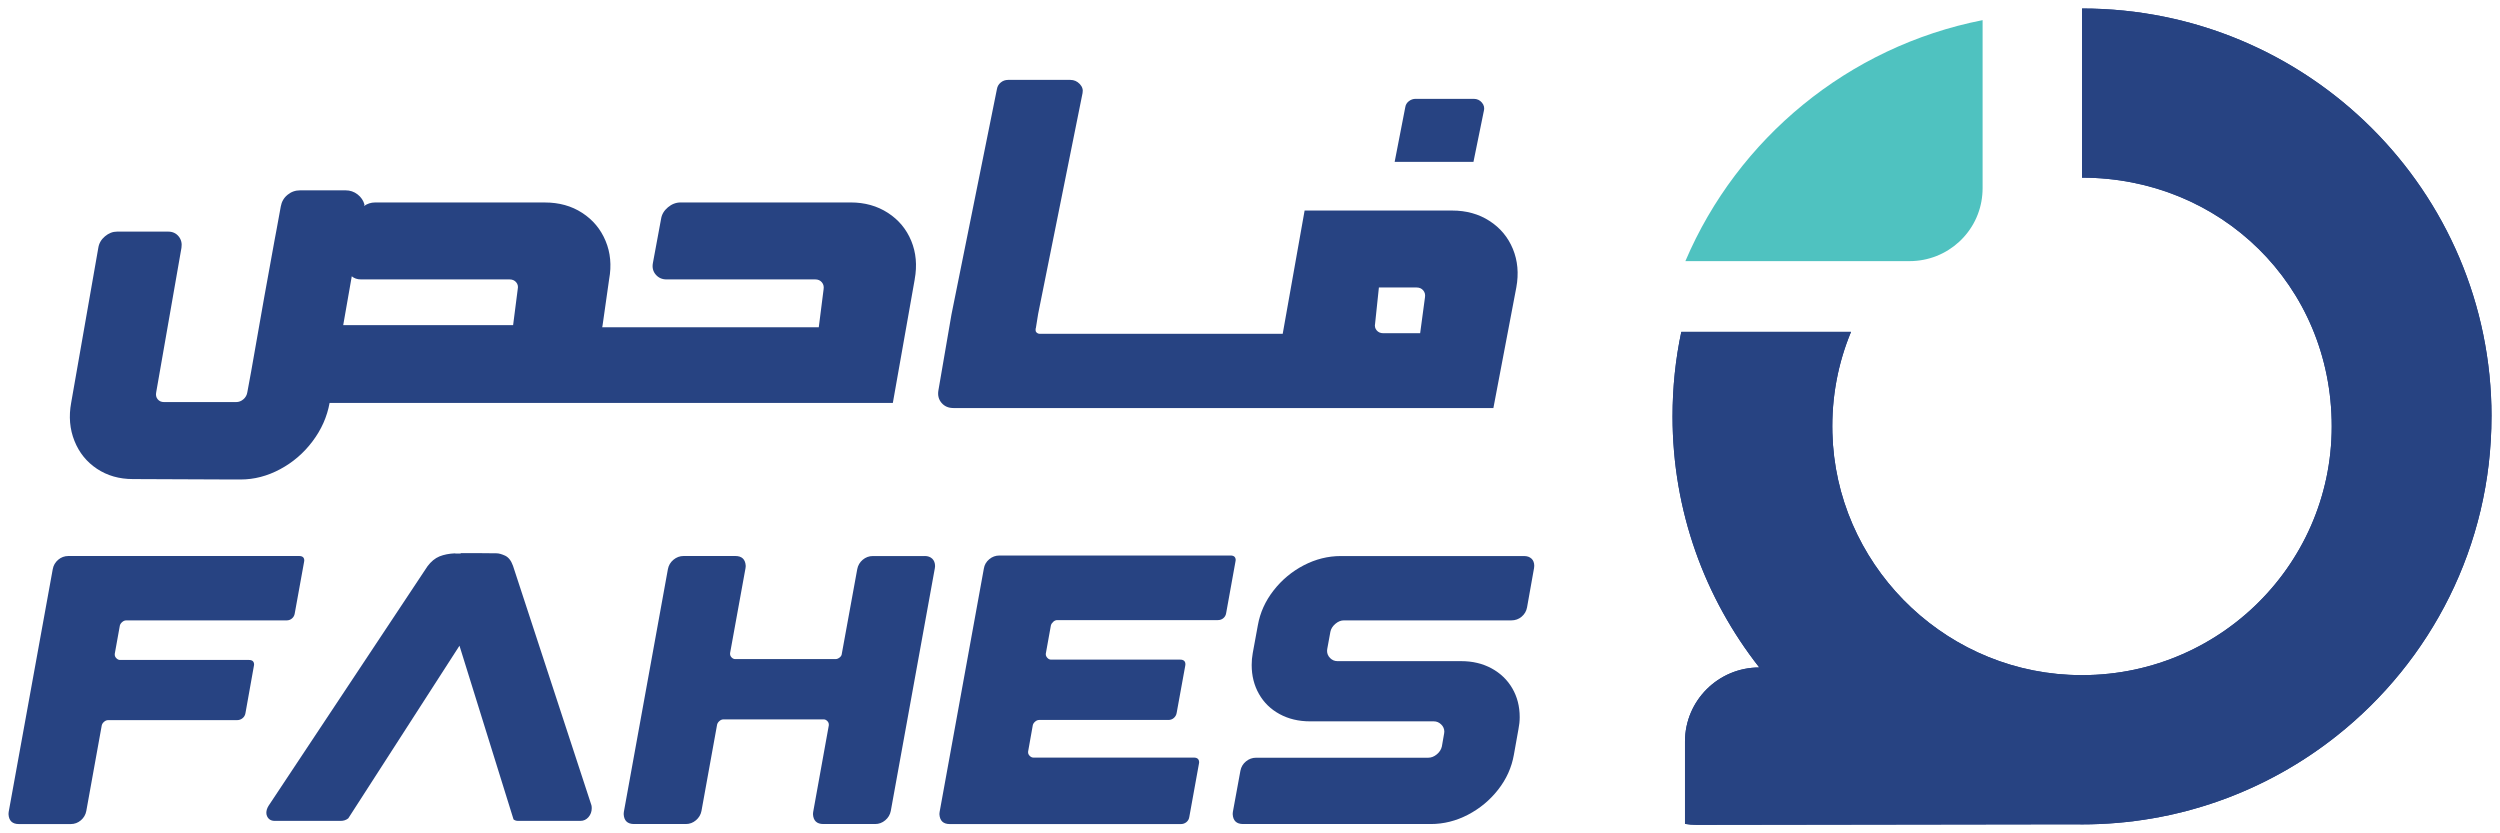
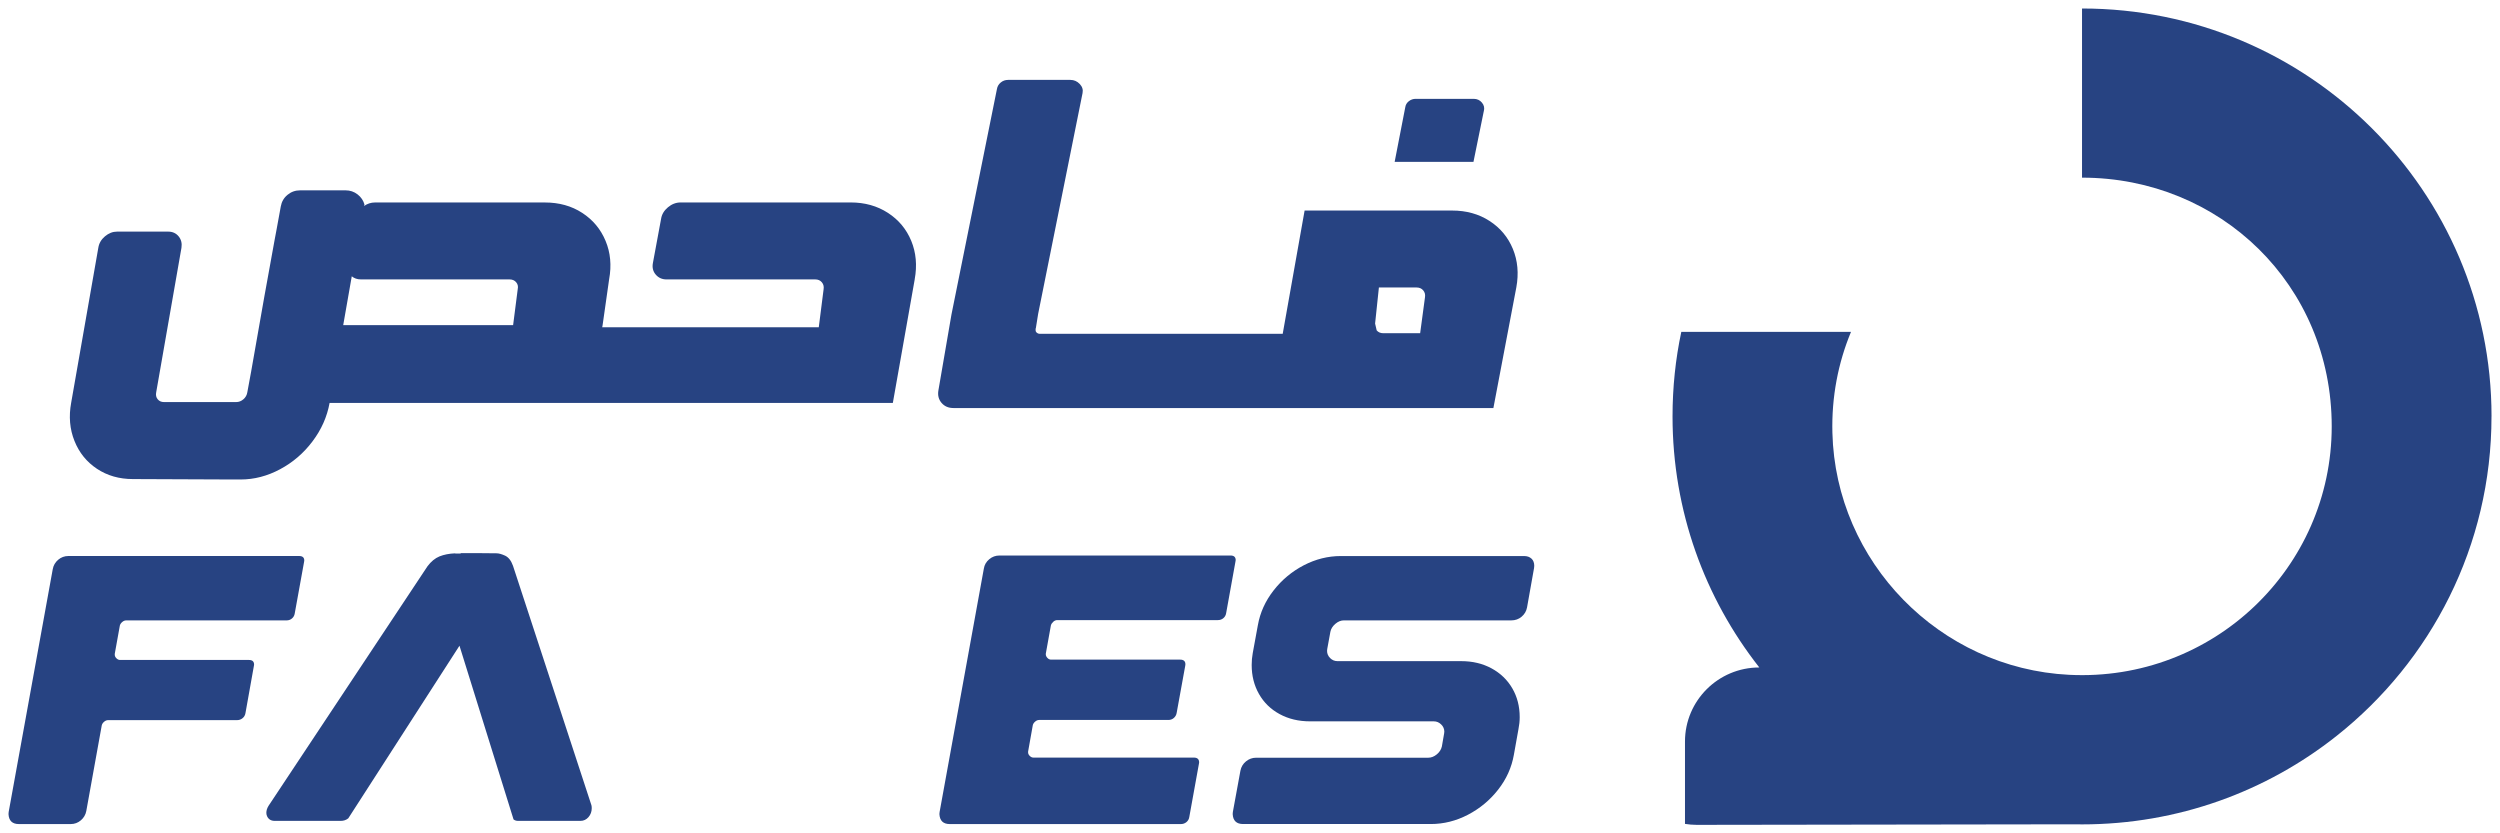
<svg xmlns="http://www.w3.org/2000/svg" width="147" height="49" viewBox="0 0 147 49" fill="none">
  <g clip-path="url(#clip0_97_3172)">
-     <path d="M116.577 1.184V11.076C116.577 11.204 116.57 11.328 116.559 11.451C116.371 13.64 114.526 15.354 112.283 15.354H99.1C102.171 8.145 108.678 2.739 116.577 1.184Z" fill="#4FC2C0" />
-     <path d="M146.5 24.486C146.5 32.097 142.94 38.88 137.39 43.273C133.281 46.529 128.078 48.474 122.422 48.474C122.288 48.474 122.158 48.474 122.024 48.469C114.606 48.48 107.184 48.49 99.764 48.502C99.53 48.502 99.302 48.48 99.077 48.445V43.602C99.077 41.197 101.034 39.247 103.448 39.247C100.247 35.176 98.345 30.05 98.345 24.486C98.345 22.786 98.519 21.117 98.861 19.514H108.839C108.082 21.337 107.691 23.343 107.745 25.446C107.934 33.042 114.045 39.297 121.664 39.679C130.12 40.103 137.105 33.401 137.105 25.072C137.105 16.744 130.534 10.446 122.423 10.446V0.5C135.719 0.5 146.502 11.24 146.502 24.486" fill="#274382" />
    <path d="M146.5 24.486C146.5 32.097 142.94 38.88 137.39 43.273C133.281 46.529 128.078 48.474 122.422 48.474C122.288 48.474 122.158 48.474 122.024 48.469C114.606 48.48 107.184 48.49 99.764 48.502C99.53 48.502 99.302 48.48 99.077 48.445V43.602C99.077 41.197 101.034 39.247 103.448 39.247C100.247 35.176 98.345 30.05 98.345 24.486C98.345 22.786 98.519 21.117 98.861 19.514H108.839C108.082 21.337 107.691 23.343 107.745 25.446C107.934 33.042 114.045 39.297 121.664 39.679C130.12 40.103 137.105 33.401 137.105 25.072C137.105 16.744 130.534 10.446 122.423 10.446V0.5C135.719 0.5 146.502 11.24 146.502 24.486" fill="#274382" />
    <path d="M53.785 16.417C53.933 15.604 53.865 14.852 53.581 14.162C53.296 13.472 52.838 12.923 52.207 12.515C51.575 12.107 50.848 11.904 50.023 11.904H40.023C39.751 11.904 39.501 11.999 39.275 12.189C39.048 12.379 38.913 12.604 38.872 12.867L38.39 15.469C38.341 15.732 38.396 15.958 38.557 16.146C38.719 16.336 38.931 16.43 39.195 16.43H47.945C48.101 16.43 48.227 16.485 48.323 16.597C48.417 16.708 48.453 16.843 48.429 16.998L48.144 19.243H35.41L35.433 19.119L35.817 16.419C35.966 15.605 35.896 14.853 35.607 14.163C35.319 13.473 34.861 12.924 34.233 12.517C33.605 12.109 32.875 11.906 32.042 11.906H22.042C21.814 11.906 21.604 11.976 21.411 12.109L21.423 12.043H21.436C21.371 11.796 21.234 11.593 21.027 11.432C20.821 11.271 20.585 11.192 20.321 11.192H17.648C17.367 11.192 17.12 11.279 16.906 11.456C16.691 11.633 16.559 11.861 16.51 12.14L16.262 13.496L16.151 14.087L15.534 17.491L14.766 21.855L14.543 23.064C14.518 23.228 14.441 23.366 14.314 23.476C14.187 23.587 14.044 23.642 13.887 23.642H9.643C9.486 23.642 9.362 23.587 9.271 23.476C9.18 23.366 9.152 23.228 9.185 23.064L10.67 14.569C10.71 14.306 10.655 14.082 10.503 13.897C10.35 13.712 10.146 13.619 9.89 13.619H6.883C6.627 13.619 6.391 13.712 6.171 13.897C5.952 14.082 5.822 14.306 5.781 14.569L4.185 23.681C4.037 24.486 4.101 25.235 4.378 25.925C4.653 26.615 5.095 27.162 5.701 27.565C6.308 27.968 7.012 28.169 7.811 28.169L13.664 28.194H14.146C14.947 28.194 15.723 27.992 16.473 27.589C17.224 27.187 17.86 26.64 18.378 25.949C18.898 25.259 19.232 24.507 19.38 23.692H52.499L53.787 16.417H53.785ZM30.443 16.997L30.171 19.118H20.181L20.319 18.328L20.684 16.247C20.828 16.367 21.007 16.429 21.224 16.429H29.961C30.125 16.429 30.256 16.484 30.35 16.596C30.445 16.706 30.476 16.841 30.443 16.997Z" fill="#274382" />
-     <path d="M56.054 23.994H72.044H87.811L89.161 16.893C89.309 16.079 89.241 15.328 88.957 14.637C88.672 13.947 88.214 13.398 87.583 12.991C86.952 12.583 86.22 12.38 85.386 12.38H76.711L75.423 19.629H61.152C61.061 19.629 60.988 19.597 60.931 19.53C60.896 19.489 60.885 19.42 60.893 19.321C60.901 19.321 60.906 19.316 60.906 19.308L61.043 18.457L63.654 5.474C63.695 5.276 63.64 5.097 63.488 4.938C63.335 4.777 63.152 4.698 62.937 4.698H59.275C59.11 4.698 58.965 4.75 58.843 4.852C58.719 4.954 58.644 5.084 58.619 5.24L55.946 18.494L55.178 22.956C55.129 23.244 55.191 23.489 55.364 23.691C55.537 23.892 55.768 23.992 56.057 23.992L56.054 23.994ZM80.856 19.025L81.079 16.904H83.294C83.459 16.904 83.589 16.96 83.684 17.072C83.778 17.182 83.814 17.317 83.79 17.473L83.505 19.593H81.338C81.174 19.593 81.043 19.538 80.949 19.426C80.854 19.316 80.823 19.181 80.856 19.025Z" fill="#274382" />
+     <path d="M56.054 23.994H72.044H87.811L89.161 16.893C89.309 16.079 89.241 15.328 88.957 14.637C88.672 13.947 88.214 13.398 87.583 12.991C86.952 12.583 86.22 12.38 85.386 12.38H76.711L75.423 19.629H61.152C61.061 19.629 60.988 19.597 60.931 19.53C60.896 19.489 60.885 19.42 60.893 19.321C60.901 19.321 60.906 19.316 60.906 19.308L61.043 18.457L63.654 5.474C63.695 5.276 63.64 5.097 63.488 4.938C63.335 4.777 63.152 4.698 62.937 4.698H59.275C59.11 4.698 58.965 4.75 58.843 4.852C58.719 4.954 58.644 5.084 58.619 5.24L55.946 18.494L55.178 22.956C55.129 23.244 55.191 23.489 55.364 23.691C55.537 23.892 55.768 23.992 56.057 23.992L56.054 23.994ZM80.856 19.025L81.079 16.904H83.294C83.459 16.904 83.589 16.96 83.684 17.072C83.778 17.182 83.814 17.317 83.79 17.473L83.505 19.593H81.338C81.174 19.593 81.043 19.538 80.949 19.426Z" fill="#274382" />
    <path d="M14.637 38.806H7.058C6.981 38.806 6.911 38.773 6.846 38.708C6.78 38.643 6.748 38.573 6.748 38.497V38.445L7.048 36.779C7.069 36.704 7.115 36.634 7.188 36.573C7.26 36.511 7.338 36.48 7.419 36.48H16.847C16.971 36.48 17.077 36.443 17.167 36.366C17.256 36.292 17.312 36.191 17.331 36.068L17.879 33.044L17.891 32.961C17.891 32.783 17.791 32.693 17.591 32.693H4.021C3.793 32.693 3.594 32.768 3.421 32.914C3.248 33.062 3.142 33.245 3.102 33.465L0.51 47.745C0.503 47.785 0.5 47.828 0.5 47.868C0.521 48.26 0.723 48.455 1.11 48.455H4.156C4.383 48.455 4.583 48.382 4.756 48.234C4.927 48.086 5.035 47.902 5.075 47.683L5.985 42.643C6.006 42.566 6.052 42.498 6.124 42.437C6.197 42.375 6.274 42.344 6.357 42.344H13.936C14.06 42.344 14.169 42.307 14.262 42.23C14.355 42.156 14.412 42.055 14.433 41.931L14.929 39.155C14.935 39.127 14.94 39.103 14.94 39.083C14.94 38.898 14.841 38.806 14.64 38.806H14.637Z" fill="#274382" />
-     <path d="M54.372 32.695H51.326C51.099 32.695 50.899 32.77 50.726 32.916C50.553 33.063 50.447 33.247 50.406 33.466L49.498 38.445C49.492 38.528 49.448 38.599 49.37 38.661C49.29 38.723 49.213 38.754 49.137 38.754H43.229C43.153 38.754 43.084 38.723 43.022 38.661C42.961 38.599 42.929 38.531 42.929 38.455V38.403L43.837 33.403C43.844 33.362 43.849 33.32 43.849 33.279C43.828 32.888 43.624 32.693 43.239 32.693H40.193C39.973 32.693 39.774 32.768 39.598 32.914C39.422 33.062 39.314 33.245 39.273 33.465L36.682 47.743C36.675 47.784 36.672 47.826 36.672 47.867C36.691 48.258 36.895 48.453 37.282 48.453H40.328C40.548 48.453 40.747 48.38 40.921 48.232C41.097 48.084 41.205 47.901 41.247 47.681L42.167 42.599C42.188 42.524 42.233 42.454 42.307 42.393C42.379 42.331 42.457 42.3 42.538 42.3H48.434C48.511 42.3 48.579 42.331 48.641 42.393C48.703 42.454 48.734 42.523 48.734 42.599V42.651L47.815 47.743C47.808 47.784 47.803 47.826 47.803 47.867C47.823 48.258 48.026 48.453 48.413 48.453H51.459C51.679 48.453 51.878 48.38 52.053 48.232C52.229 48.084 52.336 47.901 52.379 47.681L54.97 33.403C54.977 33.369 54.982 33.331 54.982 33.289C54.982 33.104 54.926 32.958 54.817 32.852C54.706 32.747 54.558 32.693 54.374 32.693L54.372 32.695Z" fill="#274382" />
    <path d="M72.659 32.942C72.659 32.757 72.559 32.664 72.359 32.664H58.77C58.541 32.664 58.341 32.737 58.165 32.885C57.989 33.033 57.884 33.216 57.85 33.435L55.249 47.745C55.242 47.785 55.237 47.828 55.237 47.868C55.258 48.26 55.461 48.455 55.847 48.455H69.436C69.56 48.455 69.668 48.417 69.761 48.341C69.854 48.264 69.911 48.166 69.93 48.042L70.498 44.905L70.509 44.833C70.509 44.642 70.406 44.546 70.199 44.546H60.761C60.685 44.546 60.615 44.513 60.55 44.448C60.484 44.383 60.452 44.314 60.452 44.237V44.197L60.73 42.633C60.75 42.558 60.797 42.488 60.871 42.427C60.942 42.365 61.021 42.334 61.102 42.334H68.701C68.825 42.334 68.933 42.295 69.022 42.216C69.112 42.138 69.167 42.039 69.187 41.923L69.692 39.147L69.702 39.064C69.702 38.879 69.599 38.786 69.392 38.786H61.803C61.72 38.786 61.648 38.752 61.586 38.684C61.524 38.615 61.493 38.547 61.493 38.477V38.437L61.793 36.771C61.814 36.696 61.86 36.625 61.932 36.56C62.004 36.495 62.082 36.462 62.165 36.462H71.612C71.736 36.462 71.844 36.425 71.933 36.349C72.023 36.274 72.079 36.173 72.098 36.05L72.646 33.015C72.652 32.987 72.656 32.963 72.656 32.943L72.659 32.942Z" fill="#274382" />
    <path d="M90.052 32.849C89.945 32.747 89.8 32.695 89.614 32.695H78.844C78.086 32.695 77.359 32.877 76.66 33.24C75.963 33.604 75.369 34.098 74.885 34.721C74.399 35.345 74.091 36.027 73.961 36.769L73.661 38.404C73.618 38.637 73.599 38.87 73.599 39.104C73.599 39.736 73.742 40.303 74.028 40.806C74.313 41.309 74.717 41.704 75.24 41.988C75.764 42.273 76.359 42.415 77.027 42.415H84.306C84.473 42.415 84.616 42.475 84.74 42.596C84.864 42.716 84.926 42.859 84.926 43.023L84.915 43.125L84.781 43.896C84.74 44.075 84.639 44.229 84.481 44.359C84.323 44.489 84.155 44.554 83.976 44.554H73.856C73.636 44.554 73.438 44.626 73.263 44.77C73.087 44.914 72.98 45.096 72.937 45.316L72.492 47.743C72.486 47.784 72.482 47.826 72.482 47.867C72.502 48.258 72.706 48.453 73.092 48.453H84.13C84.887 48.453 85.615 48.271 86.315 47.907C87.012 47.544 87.606 47.051 88.091 46.431C88.577 45.811 88.885 45.127 89.016 44.379L89.285 42.877C89.334 42.636 89.358 42.401 89.358 42.167C89.358 41.535 89.213 40.972 88.924 40.475C88.636 39.978 88.228 39.587 87.707 39.302C87.183 39.018 86.588 38.875 85.92 38.875H78.641C78.476 38.875 78.332 38.815 78.212 38.695C78.091 38.575 78.031 38.432 78.031 38.268L78.041 38.166L78.227 37.148C78.261 36.975 78.357 36.823 78.515 36.685C78.673 36.548 78.843 36.478 79.02 36.478H88.872C89.099 36.478 89.299 36.407 89.47 36.263C89.641 36.118 89.749 35.938 89.79 35.717L90.202 33.403C90.209 33.362 90.214 33.317 90.214 33.27C90.214 33.091 90.16 32.952 90.054 32.847L90.052 32.849Z" fill="#274382" />
    <path d="M30.158 33.255C30.054 32.963 29.901 32.77 29.702 32.674C29.503 32.584 29.335 32.534 29.195 32.534C29.065 32.534 28.779 32.529 28.336 32.526H27.089V32.549H26.768V32.536C26.411 32.549 26.103 32.612 25.842 32.716C25.58 32.823 25.345 33.018 25.136 33.297L15.791 47.381C15.705 47.521 15.661 47.656 15.661 47.795C15.661 47.863 15.674 47.925 15.702 47.989C15.783 48.174 15.937 48.268 16.153 48.268H20.036C20.207 48.268 20.352 48.219 20.479 48.118L27.017 37.968L30.196 48.182C30.264 48.235 30.349 48.268 30.458 48.268H34.134C34.32 48.268 34.478 48.191 34.603 48.047C34.731 47.898 34.794 47.722 34.794 47.524C34.794 47.456 34.789 47.397 34.776 47.349L30.16 33.257L30.158 33.255Z" fill="#274382" />
    <path d="M87.248 6.539C87.3 6.354 87.264 6.185 87.139 6.036C87.015 5.886 86.853 5.812 86.656 5.812H83.235C83.09 5.812 82.958 5.859 82.839 5.951C82.72 6.044 82.65 6.162 82.629 6.309L82.006 9.516H86.64L87.246 6.541L87.248 6.539Z" fill="#274382" />
  </g>
  <defs>
    <clipPath id="clip0_97_3172">
      <rect width="146" height="48" fill="white" transform="translate(0.5 0.5)" />
    </clipPath>
  </defs>
</svg>